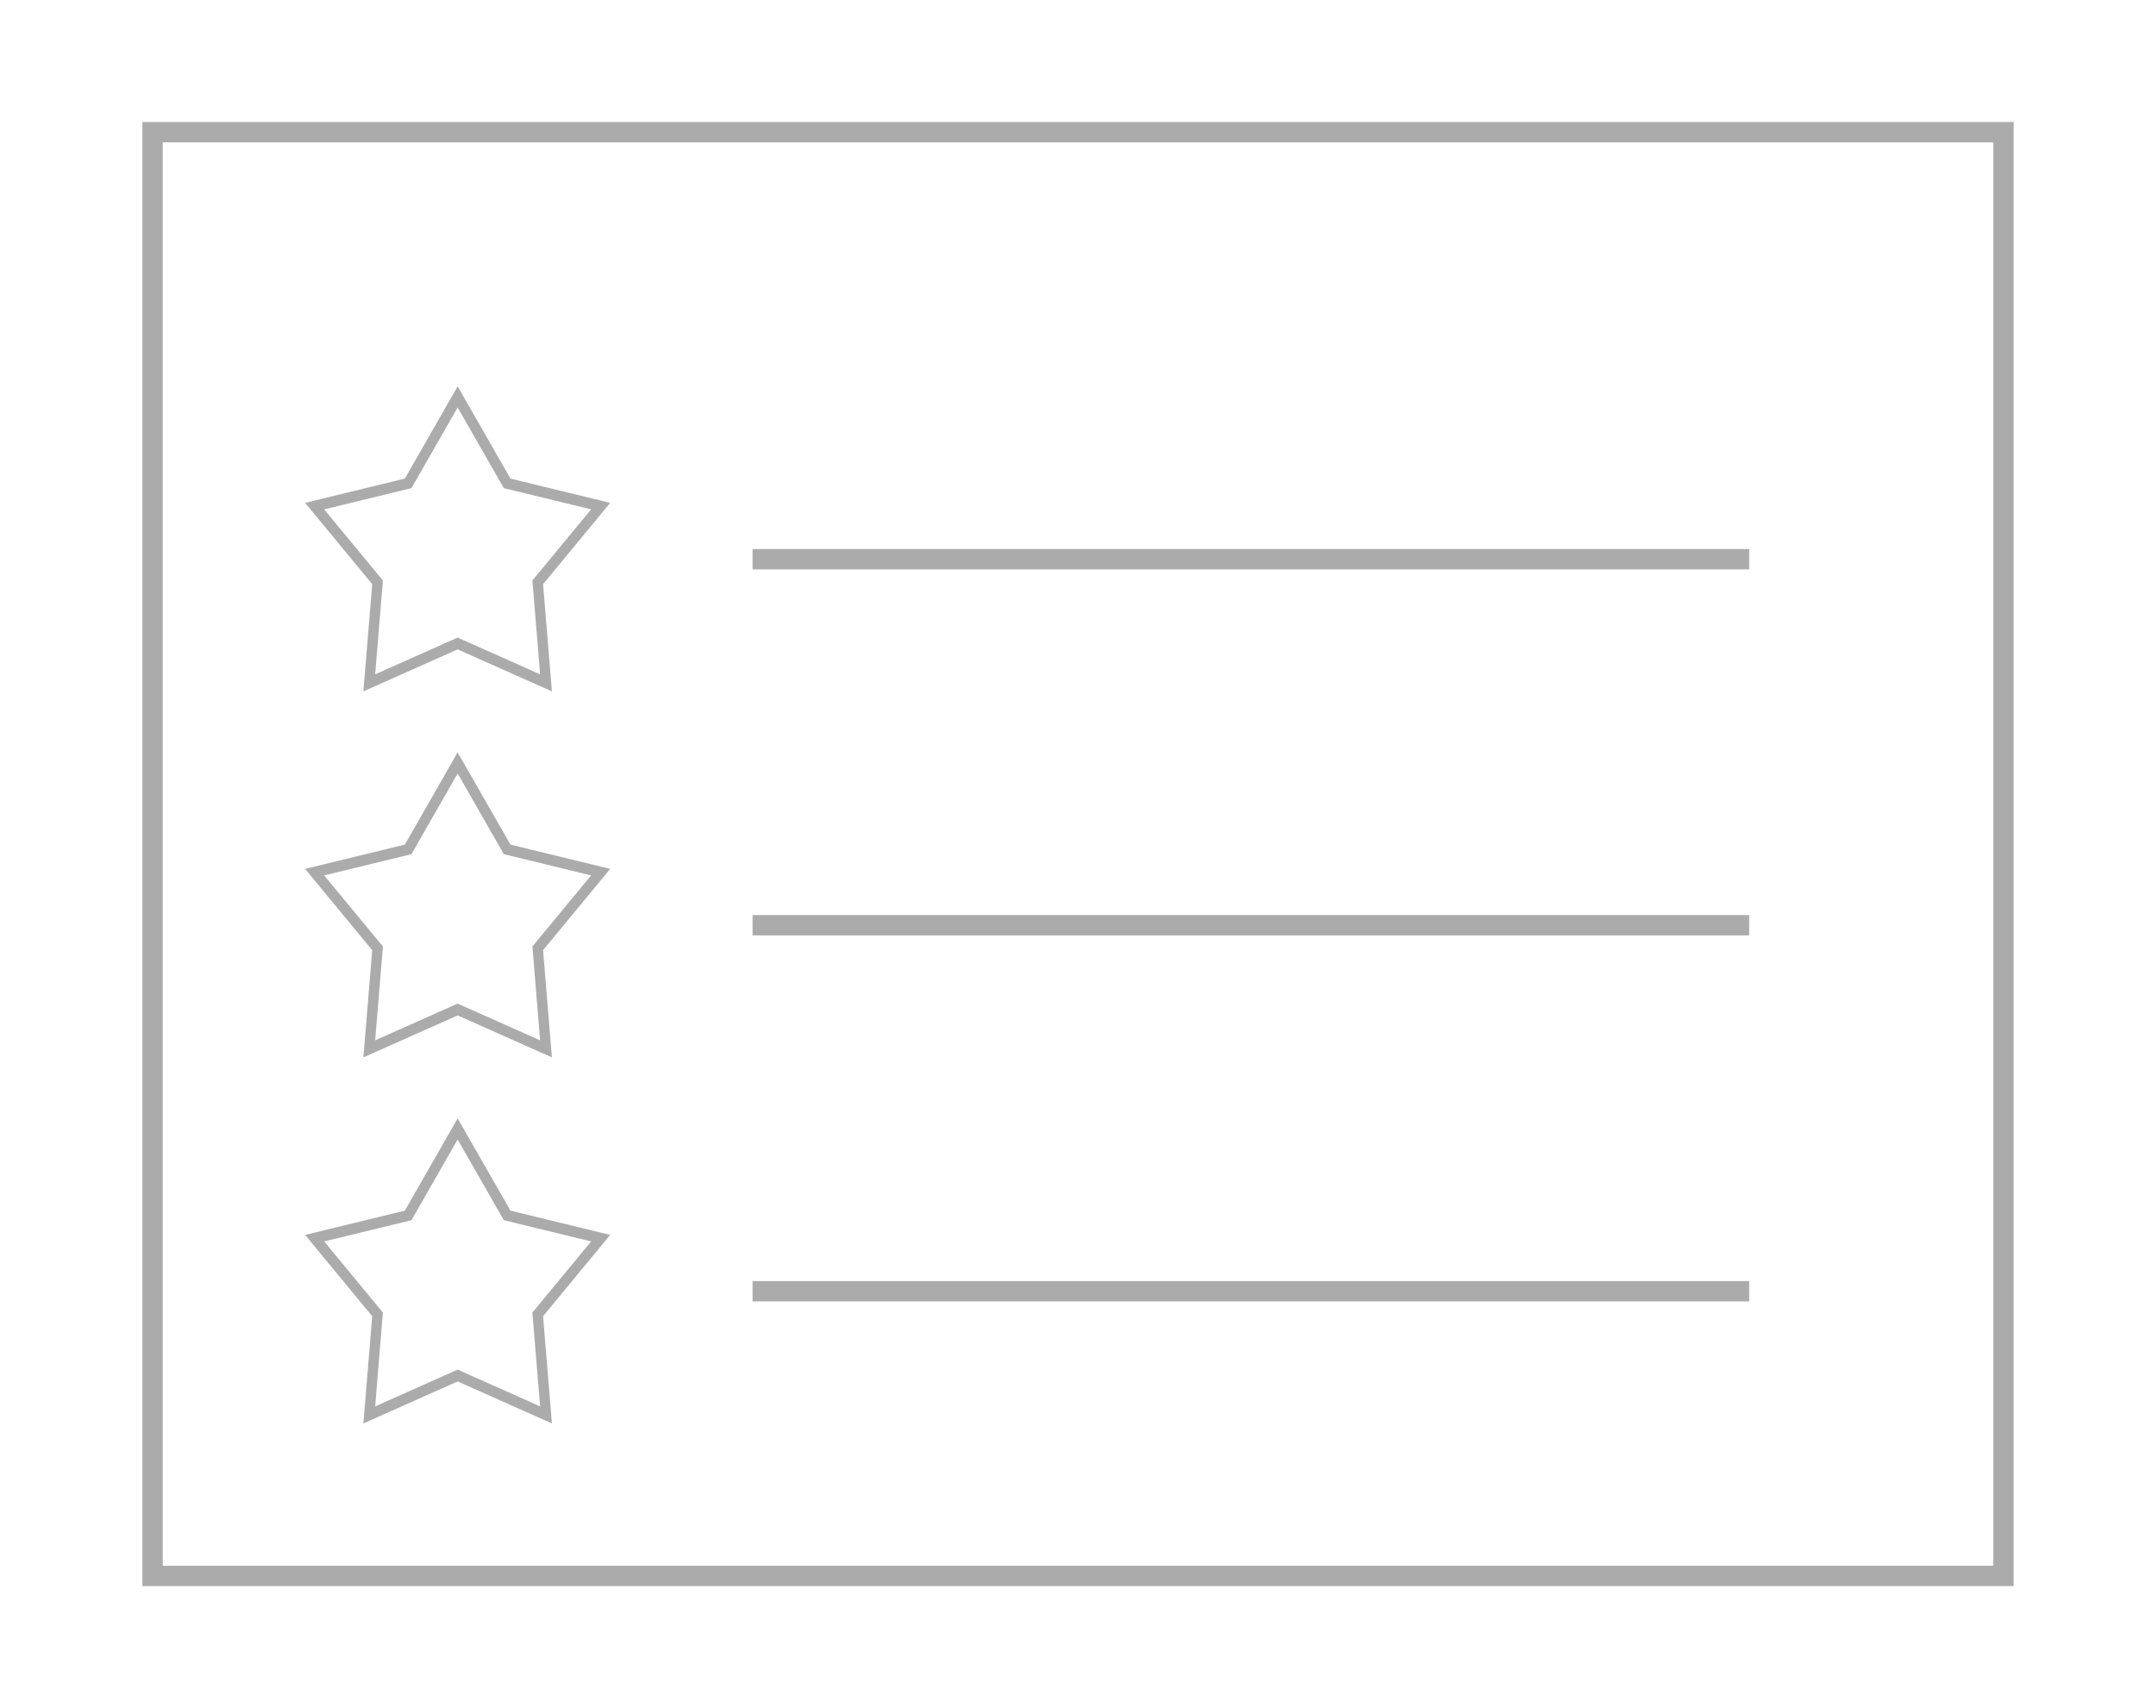
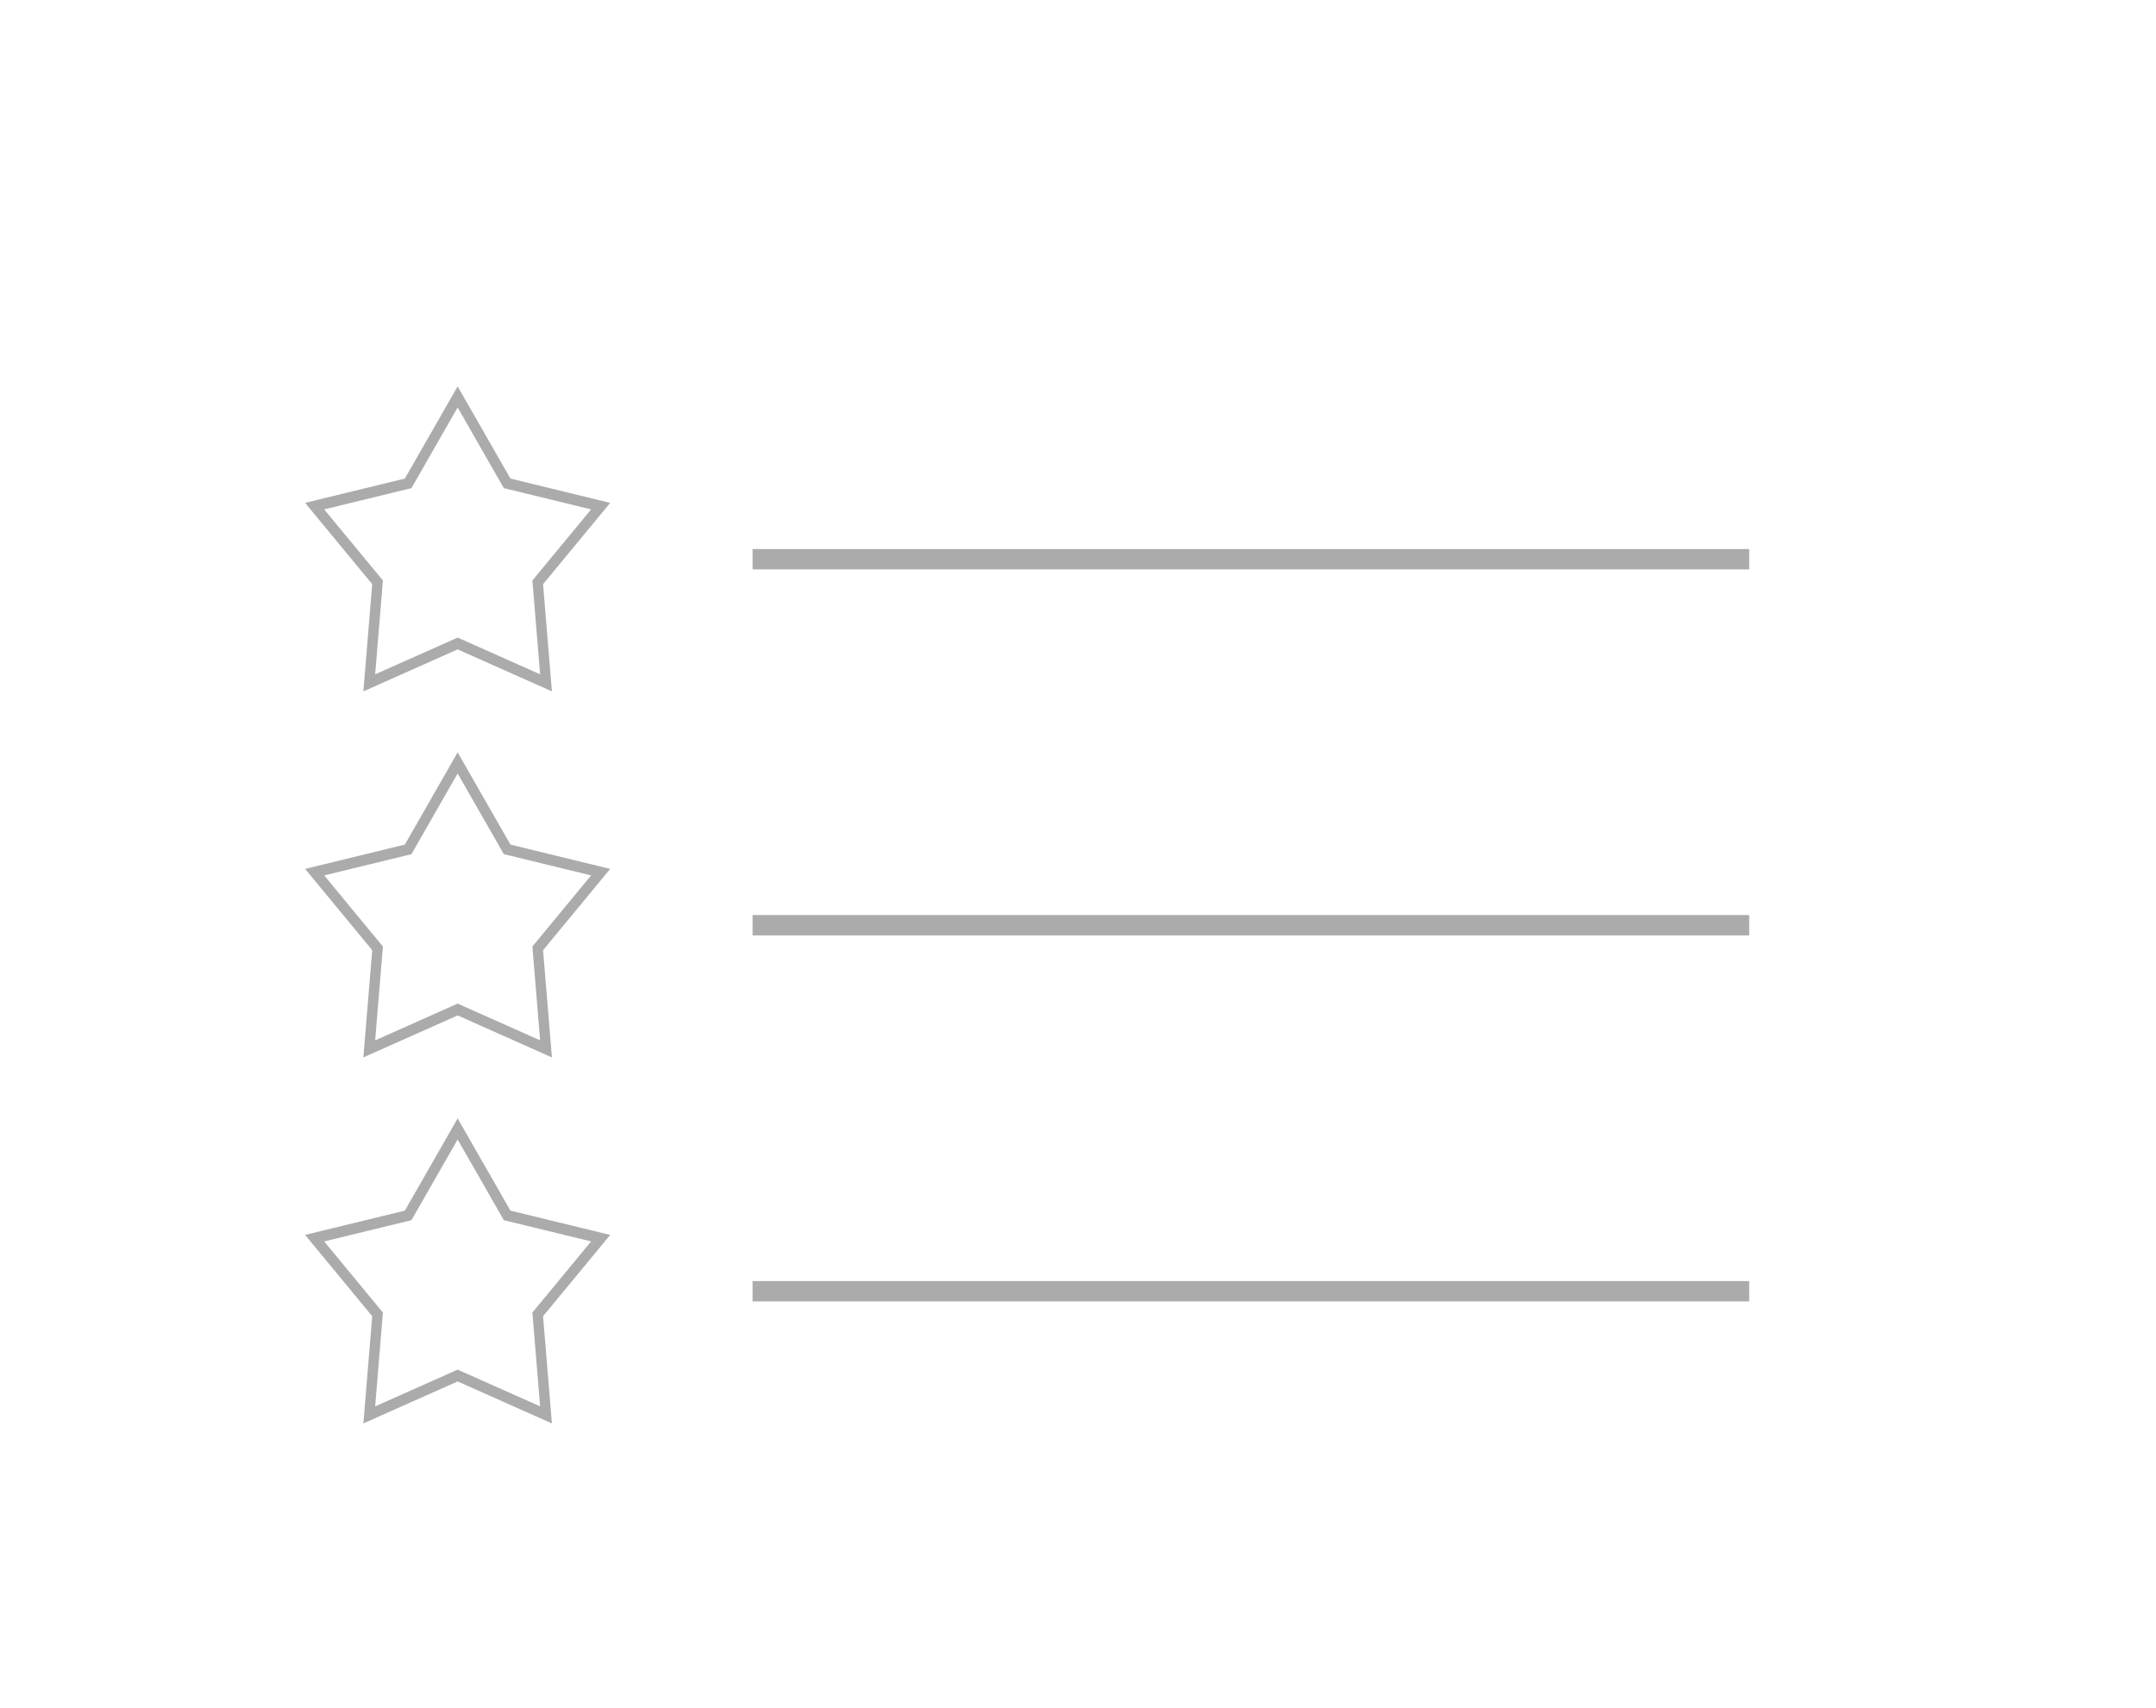
<svg xmlns="http://www.w3.org/2000/svg" width="106" height="84" fill="none">
  <path d="M37 28h49v-1H37v1ZM37 46h49v-1H37v1ZM37 64h49v-1H37v1Z" fill="#ABABAB" />
  <path fill-rule="evenodd" clip-rule="evenodd" d="m30 24.73-4.904-1.195L22.5 19l-2.596 4.535L15 24.73l3.3 3.997L17.865 34l4.635-2.065L27.135 34l-.435-5.273L30 24.73Zm-3.826 3.817 2.888-3.497-4.291-1.045-2.271-3.967-2.271 3.967-4.29 1.045 2.887 3.497-.381 4.614 4.055-1.807 4.055 1.807-.38-4.614ZM30 42.73l-4.904-1.195L22.5 37l-2.596 4.535L15 42.73l3.3 3.997L17.865 52l4.635-2.065L27.135 52l-.435-5.273L30 42.73Zm-3.826 3.817 2.888-3.497-4.291-1.045-2.271-3.968-2.271 3.968-4.29 1.045 2.887 3.497-.381 4.614 4.055-1.807 4.055 1.807-.38-4.614ZM25.096 59.535 30 60.73l-3.3 3.997.435 5.273-4.635-2.065L17.865 70l.435-5.273-3.3-3.998 4.904-1.194L22.5 55l2.596 4.535Zm3.966 1.515-2.888 3.497.381 4.614-4.055-1.807-4.055 1.807.38-4.614-2.887-3.497 4.291-1.045 2.271-3.968 2.271 3.968 4.29 1.045Z" fill="#ABABAB" />
-   <path fill-rule="evenodd" clip-rule="evenodd" d="M7 6h92v72H7V6Zm1 1h90v70H8V7Z" fill="#ABABAB" />
</svg>